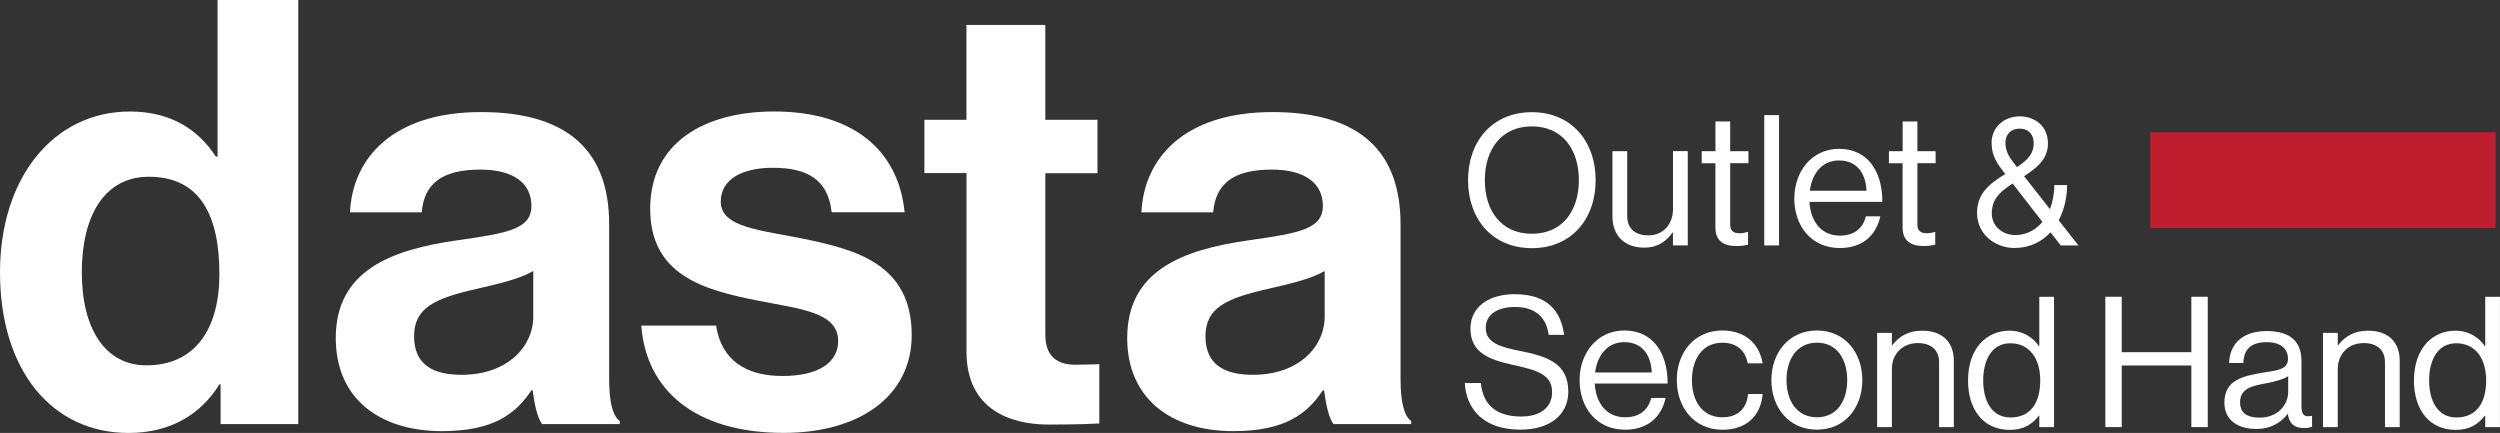
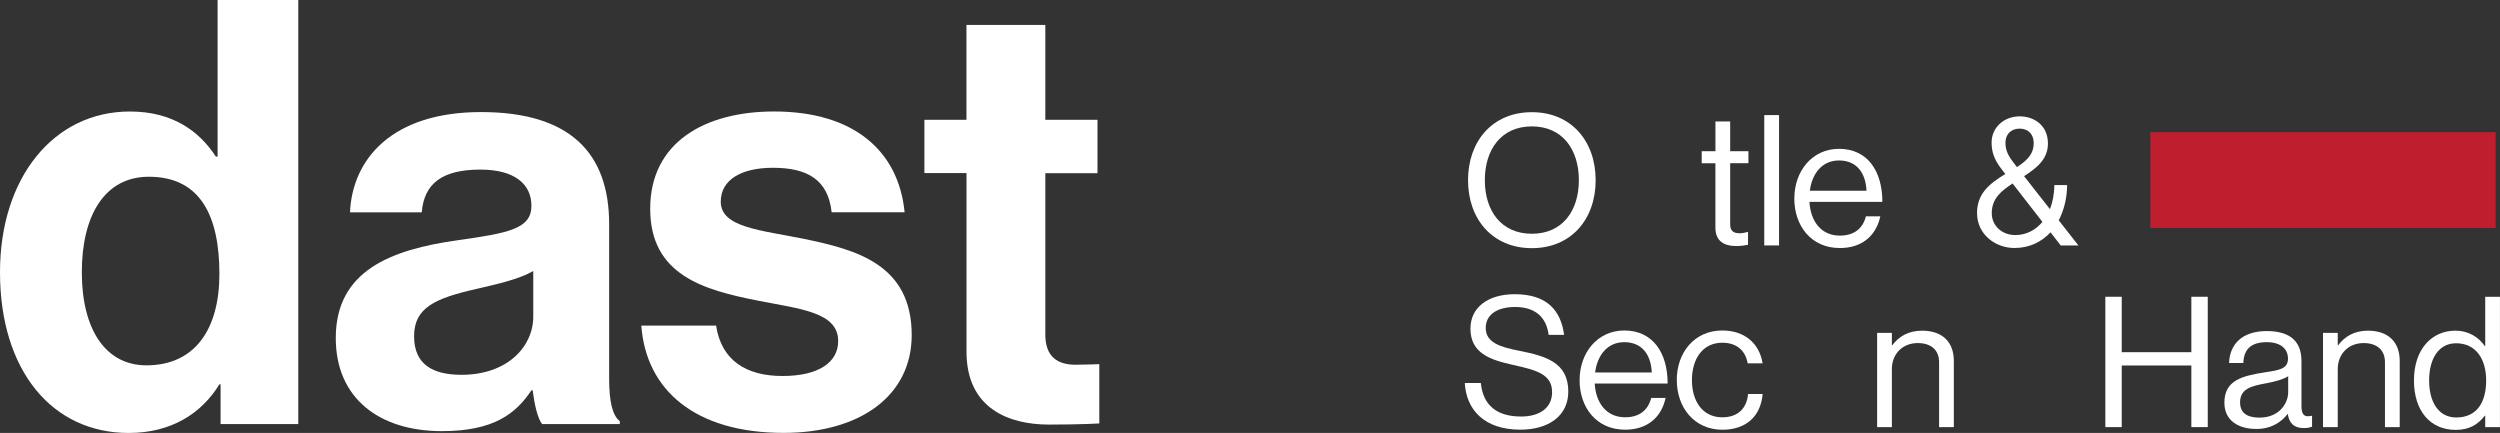
<svg xmlns="http://www.w3.org/2000/svg" width="179" height="31" viewBox="0 0 179 31" fill="none">
  <rect x="0" y="0" width="179" height="31" fill="#333333" stroke="none" />
  <g id="Layer_1" clip-path="url(#clip0_484_148)">
    <g id="Group">
      <path id="Vector" d="M0 19.491C0 12.697 3.862 7.984 9.297 7.984C12.354 7.984 14.265 9.384 15.453 11.211H15.58V0H21.356V30.364H15.794V27.517H15.709C14.434 29.598 12.27 31 9.213 31C3.735 31 0 26.541 0 19.491ZM15.709 19.62C15.709 15.456 14.35 12.655 10.657 12.655C7.473 12.655 5.858 15.456 5.858 19.491C5.858 23.525 7.513 26.158 10.488 26.158C13.925 26.158 15.709 23.61 15.709 19.62Z" fill="white" />
      <path id="Vector_2" d="M38.137 27.942H38.053C36.95 29.598 35.379 30.87 31.641 30.87C27.182 30.87 24.041 28.537 24.041 24.204C24.041 19.404 27.945 17.875 32.786 17.199C36.395 16.687 38.05 16.391 38.05 14.733C38.05 13.162 36.82 12.143 34.399 12.143C31.683 12.143 30.366 13.122 30.197 15.203H25.06C25.229 11.38 28.075 8.024 34.444 8.024C40.814 8.024 43.615 10.952 43.615 16.05V27.137C43.615 28.793 43.868 29.77 44.378 30.153V30.364H38.816C38.478 29.939 38.264 28.919 38.137 27.942ZM38.182 22.675V19.404C37.163 19.998 35.593 20.341 34.149 20.679C31.134 21.357 29.648 22.039 29.648 24.074C29.648 26.11 31.008 26.836 33.045 26.836C36.358 26.836 38.182 24.795 38.182 22.672V22.675Z" fill="white" />
      <path id="Vector_3" d="M45.92 23.311H51.271C51.654 25.817 53.436 26.921 56.025 26.921C58.615 26.921 60.014 25.946 60.014 24.418C60.014 22.337 57.255 22.12 54.283 21.529C50.376 20.761 46.554 19.699 46.554 14.947C46.554 10.194 50.461 7.982 55.429 7.982C61.159 7.982 64.343 10.828 64.771 15.2H59.547C59.293 12.863 57.807 12.013 55.344 12.013C53.092 12.013 51.606 12.863 51.606 14.437C51.606 16.304 54.494 16.473 57.593 17.109C61.247 17.872 65.278 18.894 65.278 23.99C65.278 28.365 61.542 30.994 56.107 30.994C49.779 30.994 46.255 27.937 45.917 23.308L45.92 23.311Z" fill="white" />
      <path id="Vector_4" d="M66.184 8.578H69.198V1.785H74.845V8.578H78.58V12.399H74.845V23.95C74.845 25.561 75.734 26.115 77.009 26.115C77.733 26.115 78.71 26.073 78.71 26.073V30.319C78.71 30.319 77.392 30.4 75.101 30.4C72.3 30.4 69.201 29.297 69.201 25.178V12.393H66.187V8.573L66.184 8.578Z" fill="white" />
-       <path id="Vector_5" d="M94.804 27.942H94.72C93.617 29.598 92.046 30.87 88.308 30.87C83.849 30.87 80.708 28.537 80.708 24.204C80.708 19.404 84.612 17.875 89.454 17.199C93.062 16.687 94.717 16.391 94.717 14.733C94.717 13.162 93.487 12.143 91.066 12.143C88.35 12.143 87.033 13.122 86.864 15.203H81.727C81.896 11.38 84.742 8.024 91.109 8.024C97.476 8.024 100.279 10.952 100.279 16.05V27.137C100.279 28.793 100.533 29.77 101.042 30.153V30.364H95.48C95.142 29.939 94.928 28.919 94.802 27.942H94.804ZM94.847 22.675V19.404C93.828 19.998 92.257 20.341 90.813 20.679C87.799 21.357 86.312 22.039 86.312 24.074C86.312 26.11 87.672 26.836 89.71 26.836C93.023 26.836 94.847 24.795 94.847 22.672V22.675Z" fill="white" />
    </g>
    <g id="Group_2">
      <path id="Vector_6" d="M105.112 12.9C105.112 10.107 106.86 8.032 109.681 8.032C112.501 8.032 114.249 10.107 114.249 12.9C114.249 15.693 112.501 17.768 109.681 17.768C106.86 17.768 105.112 15.693 105.112 12.9ZM113.047 12.9C113.047 10.707 111.873 9.049 109.681 9.049C107.488 9.049 106.314 10.707 106.314 12.9C106.314 15.093 107.488 16.737 109.681 16.737C111.873 16.737 113.047 15.093 113.047 12.9Z" fill="white" />
-       <path id="Vector_7" d="M119.783 17.573V16.647H119.757C119.273 17.3 118.699 17.731 117.722 17.731C116.34 17.731 115.451 16.895 115.451 15.499V10.825H116.509V15.47C116.509 16.346 117.069 16.853 118.024 16.853C119.093 16.853 119.786 16.045 119.786 14.972V10.822H120.844V17.571H119.786L119.783 17.573Z" fill="white" />
      <path id="Vector_8" d="M121.846 10.825H122.826V8.697H123.881V10.825H125.187V11.687H123.881V16.073C123.881 16.543 124.129 16.701 124.559 16.701C124.768 16.701 125.004 16.647 125.12 16.611H125.159V17.526C124.911 17.579 124.624 17.616 124.312 17.616C123.45 17.616 122.823 17.264 122.823 16.309V11.689H121.843V10.828L121.846 10.825Z" fill="white" />
      <path id="Vector_9" d="M126.321 8.241H127.38V17.573H126.321V8.241Z" fill="white" />
      <path id="Vector_10" d="M128.475 14.206C128.475 12.25 129.753 10.656 131.672 10.656C133.696 10.656 134.777 12.222 134.777 14.454H129.556C129.634 15.825 130.378 16.87 131.734 16.87C132.714 16.87 133.367 16.399 133.6 15.487H134.631C134.318 16.937 133.26 17.759 131.734 17.759C129.674 17.759 128.472 16.166 128.472 14.209L128.475 14.206ZM129.584 13.657H133.643C133.578 12.312 132.886 11.489 131.672 11.489C130.459 11.489 129.741 12.43 129.584 13.657Z" fill="white" />
-       <path id="Vector_11" d="M135.25 10.825H136.229V8.697H137.285V10.825H138.591V11.687H137.285V16.073C137.285 16.543 137.533 16.701 137.963 16.701C138.172 16.701 138.408 16.647 138.524 16.611H138.563V17.526C138.315 17.579 138.028 17.616 137.716 17.616C136.854 17.616 136.227 17.264 136.227 16.309V11.689H135.247V10.828L135.25 10.825Z" fill="white" />
      <path id="Vector_12" d="M141.555 15.265C141.555 13.883 142.402 13.176 143.579 12.458L143.317 12.117C142.782 11.425 142.599 10.879 142.599 10.197C142.599 9.139 143.475 8.331 144.609 8.331C145.639 8.331 146.633 8.97 146.633 10.276C146.633 11.411 145.811 12.039 144.924 12.613L146.776 14.975C146.971 14.465 147.089 13.891 147.089 13.252H148.004C148.004 14.139 147.795 15.028 147.404 15.772L148.814 17.573H147.548L146.816 16.633C146.188 17.312 145.327 17.756 144.232 17.756C142.875 17.756 141.558 16.791 141.558 15.262L141.555 15.265ZM146.239 15.89L144.1 13.136C143.252 13.697 142.611 14.232 142.611 15.265C142.611 16.191 143.368 16.83 144.294 16.83C145.076 16.83 145.743 16.478 146.239 15.89ZM144.164 11.636L144.412 11.963C145.22 11.442 145.614 10.972 145.614 10.254C145.614 9.614 145.223 9.209 144.609 9.209C143.995 9.209 143.59 9.614 143.59 10.214C143.59 10.735 143.759 11.115 144.164 11.636Z" fill="white" />
      <path id="Vector_13" d="M104.879 27.422H106.027C106.185 29.001 107.15 29.823 108.912 29.823C110.204 29.823 111.13 29.235 111.13 28.075C111.13 26.797 110.007 26.495 108.338 26.129C106.694 25.763 105.284 25.293 105.284 23.531C105.284 21.991 106.562 21.065 108.456 21.065C110.792 21.065 111.758 22.253 111.991 23.976H110.882C110.714 22.644 109.852 21.98 108.481 21.98C107.215 21.98 106.379 22.515 106.379 23.48C106.379 24.539 107.423 24.851 108.819 25.124C110.635 25.49 112.29 25.932 112.29 28.035C112.29 29.784 110.868 30.764 108.859 30.764C106.235 30.764 104.983 29.302 104.879 27.422Z" fill="white" />
      <path id="Vector_14" d="M113.1 27.213C113.1 25.257 114.378 23.663 116.298 23.663C118.322 23.663 119.403 25.228 119.403 27.461H114.181C114.26 28.832 115.003 29.877 116.36 29.877C117.34 29.877 117.993 29.406 118.226 28.494H119.256C118.944 29.944 117.886 30.766 116.36 30.766C114.3 30.766 113.098 29.173 113.098 27.216L113.1 27.213ZM114.21 26.667H118.268C118.204 25.321 117.511 24.499 116.298 24.499C115.085 24.499 114.367 25.44 114.21 26.667Z" fill="white" />
      <path id="Vector_15" d="M120.056 27.213C120.056 25.257 121.308 23.663 123.318 23.663C124.911 23.663 125.967 24.578 126.203 26.014H125.134C124.976 25.099 124.337 24.539 123.321 24.539C121.885 24.539 121.142 25.727 121.142 27.216C121.142 28.705 121.885 29.879 123.321 29.879C124.416 29.879 125.069 29.252 125.162 28.21H126.206C126.063 29.829 125.004 30.769 123.321 30.769C121.311 30.769 120.059 29.176 120.059 27.219L120.056 27.213Z" fill="white" />
-       <path id="Vector_16" d="M126.831 27.213C126.831 25.257 128.084 23.663 130.093 23.663C132.103 23.663 133.342 25.257 133.342 27.213C133.342 29.17 132.114 30.763 130.093 30.763C128.072 30.763 126.831 29.17 126.831 27.213ZM132.261 27.213C132.261 25.724 131.529 24.536 130.093 24.536C128.658 24.536 127.915 25.724 127.915 27.213C127.915 28.703 128.658 29.877 130.093 29.877C131.529 29.877 132.261 28.703 132.261 27.213Z" fill="white" />
      <path id="Vector_17" d="M135.458 24.722H135.484C135.968 24.083 136.646 23.677 137.623 23.677C139.033 23.677 139.894 24.449 139.894 25.845V30.583H138.839V25.935C138.839 25.06 138.265 24.564 137.31 24.564C136.241 24.564 135.458 25.321 135.458 26.431V30.581H134.403V23.832H135.458V24.719V24.722Z" fill="white" />
-       <path id="Vector_18" d="M140.913 27.227C140.913 24.983 142.205 23.677 143.874 23.677C144.826 23.677 145.558 24.147 145.988 24.787H146.014V21.25H147.069V30.583H146.014V29.761H145.988C145.479 30.414 144.854 30.78 143.9 30.78C142.059 30.78 140.91 29.398 140.91 27.23L140.913 27.227ZM146.081 27.241C146.081 25.676 145.324 24.578 143.928 24.578C142.65 24.578 141.997 25.727 141.997 27.241C141.997 28.756 142.65 29.891 143.942 29.891C145.442 29.891 146.081 28.767 146.081 27.241Z" fill="white" />
      <path id="Vector_19" d="M150.742 21.248H151.916V25.217H156.901V21.248H158.075V30.581H156.901V26.169H151.916V30.581H150.742V21.248Z" fill="white" />
      <path id="Vector_20" d="M163.806 29.643H163.792C163.386 30.164 162.697 30.713 161.548 30.713C160.27 30.713 159.266 30.113 159.266 28.832C159.266 27.239 160.518 26.912 162.201 26.653C163.153 26.509 163.82 26.419 163.82 25.687C163.82 24.955 163.271 24.499 162.306 24.499C161.211 24.499 160.662 24.969 160.622 25.989H159.603C159.643 24.682 160.504 23.705 162.291 23.705C163.727 23.705 164.785 24.24 164.785 25.845V29.057C164.785 29.606 164.915 29.905 165.503 29.775H165.543V30.547C165.413 30.6 165.241 30.651 164.968 30.651C164.276 30.651 163.91 30.338 163.806 29.646V29.643ZM163.834 28.089V26.94C163.482 27.163 162.869 27.331 162.294 27.436C161.236 27.63 160.389 27.813 160.389 28.807C160.389 29.708 161.092 29.902 161.785 29.902C163.195 29.902 163.834 28.872 163.834 28.086V28.089Z" fill="white" />
      <path id="Vector_21" d="M167.383 24.722H167.409C167.893 24.083 168.571 23.677 169.548 23.677C170.958 23.677 171.82 24.449 171.82 25.845V30.583H170.764V25.935C170.764 25.06 170.19 24.564 169.236 24.564C168.166 24.564 167.383 25.321 167.383 26.431V30.581H166.328V23.832H167.383V24.719V24.722Z" fill="white" />
      <path id="Vector_22" d="M172.841 27.227C172.841 24.983 174.133 23.677 175.802 23.677C176.754 23.677 177.486 24.147 177.916 24.787H177.942V21.25H178.997V30.583H177.942V29.761H177.916C177.407 30.414 176.782 30.78 175.828 30.78C173.987 30.78 172.838 29.398 172.838 27.23L172.841 27.227ZM178.009 27.241C178.009 25.676 177.252 24.578 175.856 24.578C174.578 24.578 173.925 25.727 173.925 27.241C173.925 28.756 174.578 29.891 175.87 29.891C177.37 29.891 178.009 28.767 178.009 27.241Z" fill="white" />
    </g>
    <path id="Vector_23" d="M178.688 9.46H153.963V16.326H178.688V9.46Z" fill="#BE1E2D" />
  </g>
  <defs>
    <clipPath id="clip0_484_148">
      <rect width="179" height="31" fill="white" />
    </clipPath>
  </defs>
</svg>